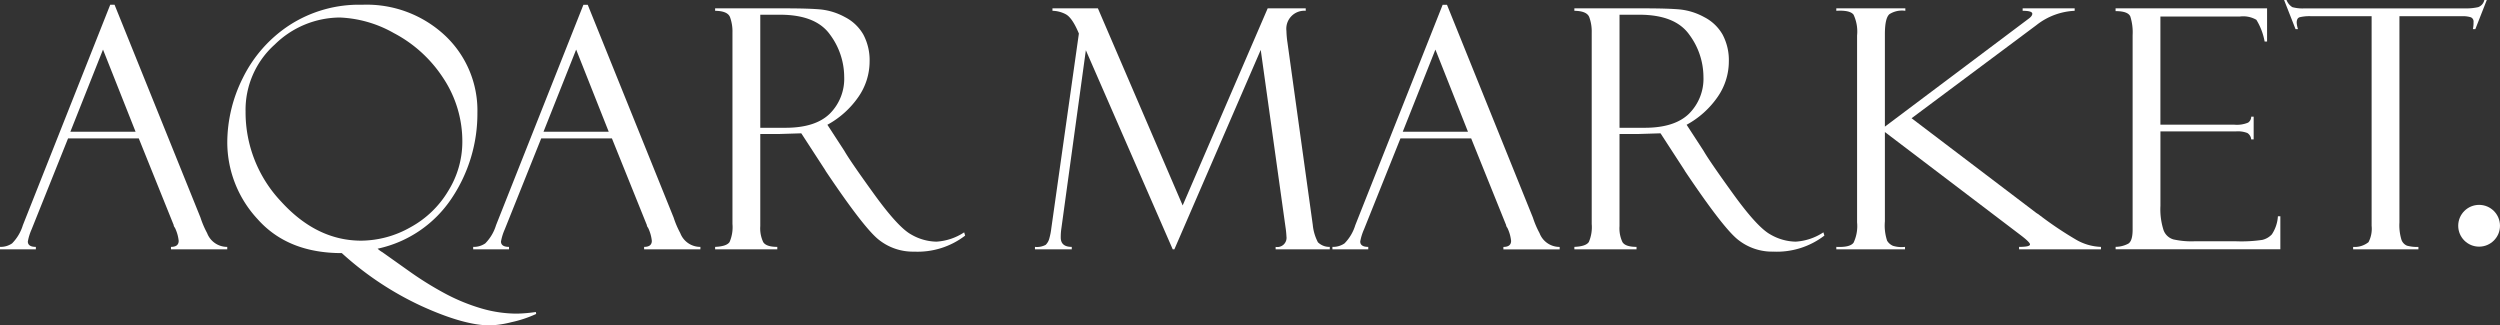
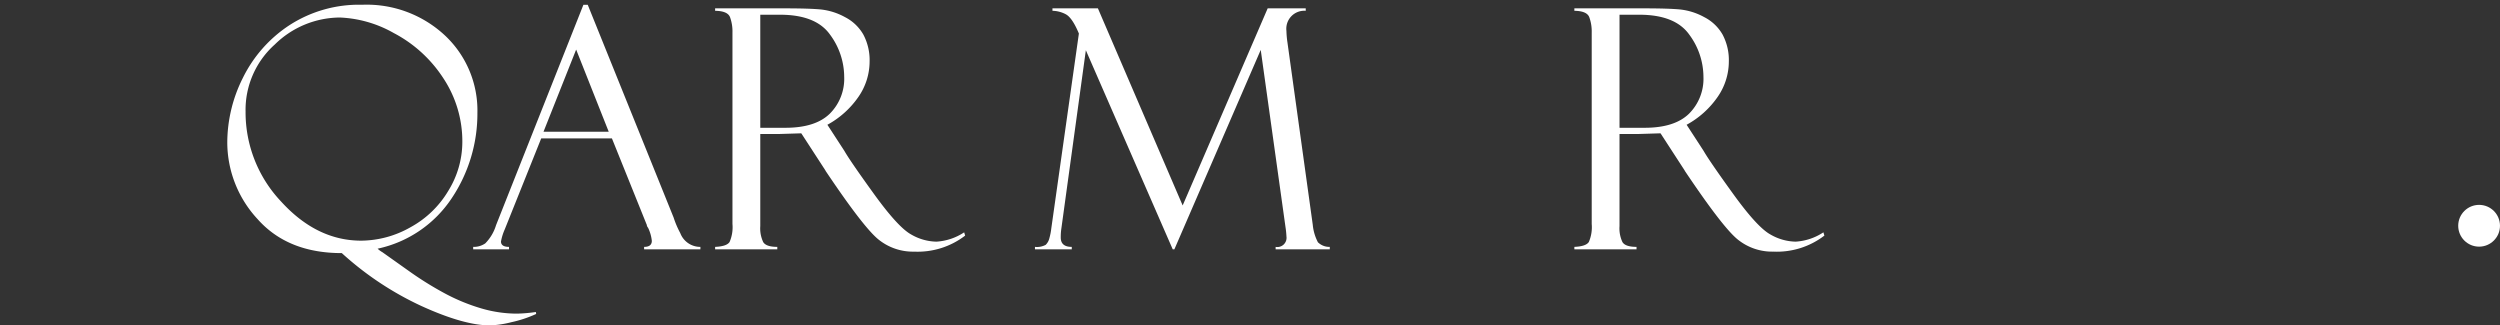
<svg xmlns="http://www.w3.org/2000/svg" width="356.626" height="46.42" viewBox="0 0 356.626 46.42">
  <rect x="0" y="0" width="356.626" height="46.42" fill="#333333" stroke="none" />
  <g id="Group_1010" data-name="Group 1010" transform="translate(-42.476 -317.243)">
-     <path id="Path_2850" data-name="Path 2850" d="M62.273,336.988H52.184l-5.2,12.976a7.533,7.533,0,0,0-.536,1.727q0,.77,1.143.77v.35H42.476v-.35a2.878,2.878,0,0,0,1.725-.5,6.314,6.314,0,0,0,1.539-2.6L58.2,317.921h.618L71.075,348.28a13.15,13.15,0,0,0,.943,2.207,3.048,3.048,0,0,0,2.875,1.974v.35H66.865v-.35q1.1,0,1.1-.863a5.629,5.629,0,0,0-.537-1.867.782.782,0,0,1-.164-.3c-.031-.155-.054-.233-.07-.233Zm-9.758-.957h9.3l-4.645-11.716Z" fill="#fff" />
    <path id="Path_2851" data-name="Path 2851" d="M96.341,352.718a3.607,3.607,0,0,0,.7.513l3.618,2.568a47.958,47.958,0,0,0,5.5,3.419,27.14,27.14,0,0,0,5.053,2.041,18.083,18.083,0,0,0,5.017.724,21.537,21.537,0,0,0,2.684-.233l.047.28a17.036,17.036,0,0,1-3.5,1.166,14.959,14.959,0,0,1-3.057.467q-3.735,0-9.779-2.753a44.78,44.78,0,0,1-11.389-7.562q-7.725,0-12.031-4.866a16.11,16.11,0,0,1-4.306-10.958,20.643,20.643,0,0,1,2.229-9.183,18.993,18.993,0,0,1,6.6-7.48,18.245,18.245,0,0,1,10.421-2.94,16.349,16.349,0,0,1,11.844,4.422,14.665,14.665,0,0,1,4.586,11,21.687,21.687,0,0,1-3.629,12.125A16.929,16.929,0,0,1,96.341,352.718Zm-2.334-1.144a14.384,14.384,0,0,0,7-1.9,14.146,14.146,0,0,0,5.437-5.24,13.265,13.265,0,0,0,1.984-6.862,16.306,16.306,0,0,0-2.765-9.254,18.816,18.816,0,0,0-7.013-6.359,16.931,16.931,0,0,0-7.7-2.218,13.348,13.348,0,0,0-9.277,3.852,12.5,12.5,0,0,0-4.166,9.569A18.513,18.513,0,0,0,82.583,346Q87.659,351.574,94.007,351.574Z" fill="#fff" />
    <path id="Path_2852" data-name="Path 2852" d="M129.768,336.988H119.679l-5.2,12.976a7.56,7.56,0,0,0-.537,1.727q0,.77,1.144.77v.35h-5.111v-.35a2.882,2.882,0,0,0,1.725-.5,6.314,6.314,0,0,0,1.539-2.6l12.46-31.435h.618L138.57,348.28a13.05,13.05,0,0,0,.943,2.207,3.047,3.047,0,0,0,2.875,1.974v.35h-8.029v-.35q1.1,0,1.1-.863a5.629,5.629,0,0,0-.537-1.867.782.782,0,0,1-.163-.3c-.031-.155-.055-.233-.07-.233Zm-9.759-.957h9.3l-4.645-11.716Z" fill="#fff" />
    <path id="Path_2853" data-name="Path 2853" d="M144.488,318.784v-.35h9.755q3.711,0,5.369.164a9.175,9.175,0,0,1,3.4,1.086,6.328,6.328,0,0,1,2.626,2.5,7.781,7.781,0,0,1,.887,3.865,8.874,8.874,0,0,1-1.576,4.987,12.823,12.823,0,0,1-4.446,4.005l2.427,3.731q.793,1.4,4.213,6.133t5.286,5.772a7.438,7.438,0,0,0,3.618,1.038,8.018,8.018,0,0,0,3.967-1.33l.14.467a11.124,11.124,0,0,1-7.274,2.287,7.811,7.811,0,0,1-5.13-1.767q-2.145-1.767-7.468-9.7a.133.133,0,0,1-.046-.093l-3.456-5.318-3.063.094H150.93V349.5a4.6,4.6,0,0,0,.416,2.273q.416.687,2.011.687v.35h-8.869v-.35q1.657-.069,2.065-.7a5.311,5.311,0,0,0,.409-2.566v-27.31a5.985,5.985,0,0,0-.35-2.2Q146.262,318.807,144.488,318.784Zm6.442.56v16.127h3.6q4.255,0,6.313-2.007a7.036,7.036,0,0,0,2.058-5.275,10.169,10.169,0,0,0-2.023-6.009q-2.022-2.836-7.12-2.836Z" fill="#fff" />
    <path id="Path_2854" data-name="Path 2854" d="M223.311,318.434h5.428v.35a2.565,2.565,0,0,0-2.752,2.872,12.759,12.759,0,0,0,.14,1.612l3.615,26.042a6.713,6.713,0,0,0,.735,2.491,2.317,2.317,0,0,0,1.692.66v.35h-7.725v-.35a1.315,1.315,0,0,0,1.545-1.483,12.62,12.62,0,0,0-.14-1.368l-3.529-25.249L210,352.811h-.234l-12.392-28.4L193.885,349.8a8.378,8.378,0,0,0-.093,1.319q0,1.343,1.572,1.342v.35h-5.251v-.35a2.612,2.612,0,0,0,1.529-.291,1.917,1.917,0,0,0,.525-.934,8.876,8.876,0,0,0,.28-1.436l3.932-27.771q-.96-2.311-1.92-2.778a4.222,4.222,0,0,0-1.849-.467v-.35h6.483l12.09,28.118Z" fill="#fff" />
-     <path id="Path_2855" data-name="Path 2855" d="M252.34,336.988H242.251l-5.2,12.976a7.56,7.56,0,0,0-.537,1.727q0,.77,1.144.77v.35h-5.112v-.35a2.883,2.883,0,0,0,1.726-.5,6.327,6.327,0,0,0,1.538-2.6l12.461-31.435h.618l12.257,30.359a13.05,13.05,0,0,0,.943,2.207,3.046,3.046,0,0,0,2.874,1.974v.35h-8.028v-.35q1.1,0,1.1-.863a5.629,5.629,0,0,0-.537-1.867.769.769,0,0,1-.162-.3c-.033-.155-.056-.233-.072-.233Zm-9.759-.957h9.3l-4.644-11.716Z" fill="#fff" />
    <path id="Path_2856" data-name="Path 2856" d="M267.06,318.784v-.35h9.755q3.711,0,5.368.164a9.174,9.174,0,0,1,3.4,1.086,6.319,6.319,0,0,1,2.625,2.5,7.771,7.771,0,0,1,.887,3.865,8.872,8.872,0,0,1-1.575,4.987,12.818,12.818,0,0,1-4.447,4.005l2.427,3.731q.795,1.4,4.213,6.133T295,350.676a7.431,7.431,0,0,0,3.617,1.038,8.021,8.021,0,0,0,3.968-1.33l.14.467a11.128,11.128,0,0,1-7.275,2.287,7.813,7.813,0,0,1-5.13-1.767q-2.145-1.767-7.467-9.7a.131.131,0,0,1-.047-.093l-3.455-5.318-3.064.094H273.5V349.5a4.6,4.6,0,0,0,.416,2.273q.416.687,2.011.687v.35H267.06v-.35q1.656-.069,2.065-.7a5.323,5.323,0,0,0,.409-2.566v-27.31a5.963,5.963,0,0,0-.351-2.2Q268.834,318.807,267.06,318.784Zm6.441.56v16.127h3.6q4.256,0,6.314-2.007a7.036,7.036,0,0,0,2.058-5.275,10.175,10.175,0,0,0-2.023-6.009q-2.023-2.836-7.121-2.836Z" fill="#fff" />
-     <path id="Path_2857" data-name="Path 2857" d="M304.425,318.434h9.849v.35a3.34,3.34,0,0,0-2.264.478q-.654.549-.654,2.859v13.186l20.422-15.333q.606-.42.606-.77,0-.42-1.377-.42v-.35h7.422v.35a9.483,9.483,0,0,0-5.465,2.049l-17.8,13.276,17.753,13.479a.243.243,0,0,0,.07.047.158.158,0,0,1,.07.07.2.2,0,0,0,.093.023,51.684,51.684,0,0,0,5.425,3.673,7.533,7.533,0,0,0,3.607,1.06v.35H330.494v-.35q1.563,0,1.564-.35,0-.3-1.284-1.284l-19.418-14.749v12.748a6.9,6.9,0,0,0,.315,2.749,1.788,1.788,0,0,0,.84.735,4.163,4.163,0,0,0,1.716.151v.35h-9.8v-.35q1.961.093,2.462-.6a5.526,5.526,0,0,0,.5-2.9V322.306a5.65,5.65,0,0,0-.5-2.962q-.5-.676-2.462-.56Z" fill="#fff" />
-     <path id="Path_2858" data-name="Path 2858" d="M344.264,318.83v-.4h21.611v4.737h-.35a8.925,8.925,0,0,0-1.178-3.1A3.756,3.756,0,0,0,362,319.6H350.659v15.427h10.525a4.139,4.139,0,0,0,1.984-.292,1.025,1.025,0,0,0,.443-.851h.351v3.244h-.351a1.185,1.185,0,0,0-.548-.91,3.733,3.733,0,0,0-1.6-.234h-10.8V346.6a9.771,9.771,0,0,0,.442,3.465,2.12,2.12,0,0,0,1.41,1.33,11.773,11.773,0,0,0,2.925.269h6.06a20.548,20.548,0,0,0,3.693-.2,2.727,2.727,0,0,0,1.364-.789,5.23,5.23,0,0,0,.863-2.585h.349v4.714h-23.5v-.35a3.9,3.9,0,0,0,1.809-.455q.618-.384.618-1.994V322.259a7.534,7.534,0,0,0-.327-2.659Q346.037,318.831,344.264,318.83Z" fill="#fff" />
-     <path id="Path_2859" data-name="Path 2859" d="M397.218,317.243l-1.634,4.155h-.349a4.377,4.377,0,0,0,.093-1,.656.656,0,0,0-.385-.688,3.59,3.59,0,0,0-1.223-.152h-8.964v29.409a7.058,7.058,0,0,0,.291,2.484,1.418,1.418,0,0,0,.794.84,5.41,5.41,0,0,0,1.622.174v.35h-9.312v-.35a3.174,3.174,0,0,0,2.193-.677,4.107,4.107,0,0,0,.444-2.331v-29.9H372.2a5.887,5.887,0,0,0-1.7.152c-.264.1-.4.353-.4.759a3.677,3.677,0,0,0,.187.933h-.351l-1.633-4.155h.35a2.059,2.059,0,0,0,.827,1.016,5.5,5.5,0,0,0,1.759.175h22.811a7.656,7.656,0,0,0,1.945-.175,1.406,1.406,0,0,0,.874-1.016Z" fill="#fff" />
    <circle id="Ellipse_97" data-name="Ellipse 97" cx="2.98" cy="2.98" r="2.98" transform="translate(393.141 346.468)" fill="#fff" />
  </g>
</svg>